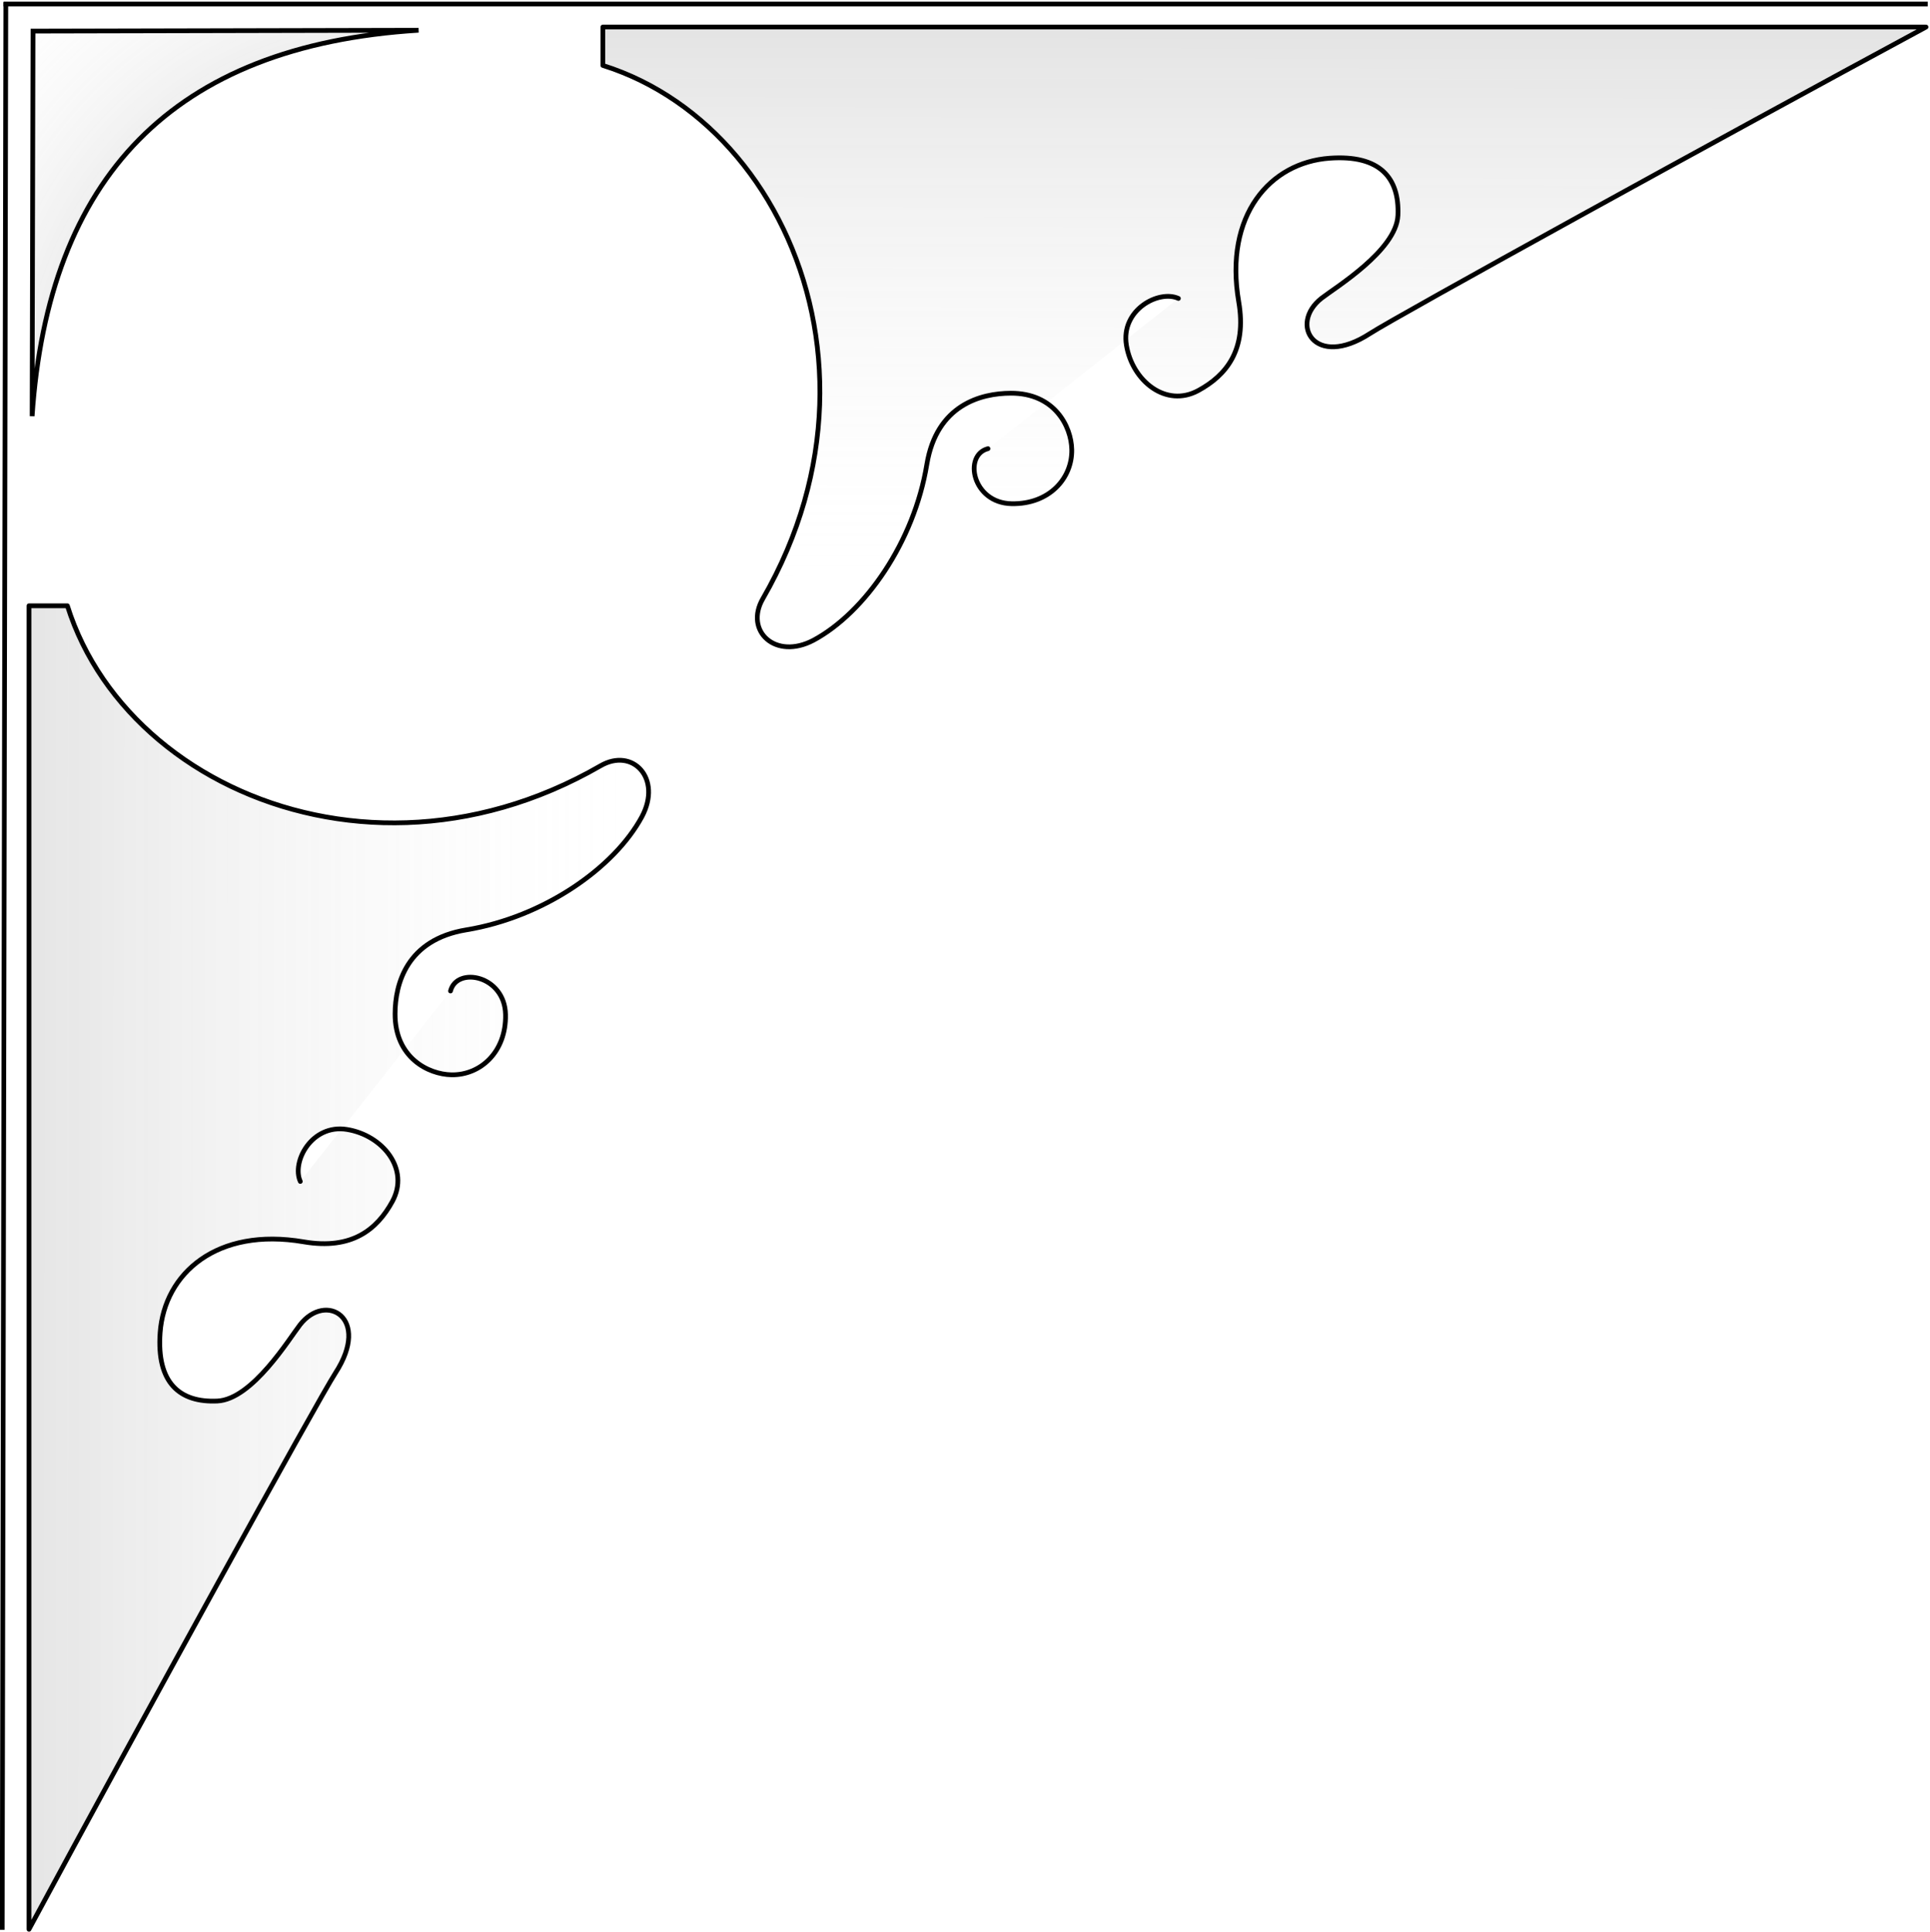
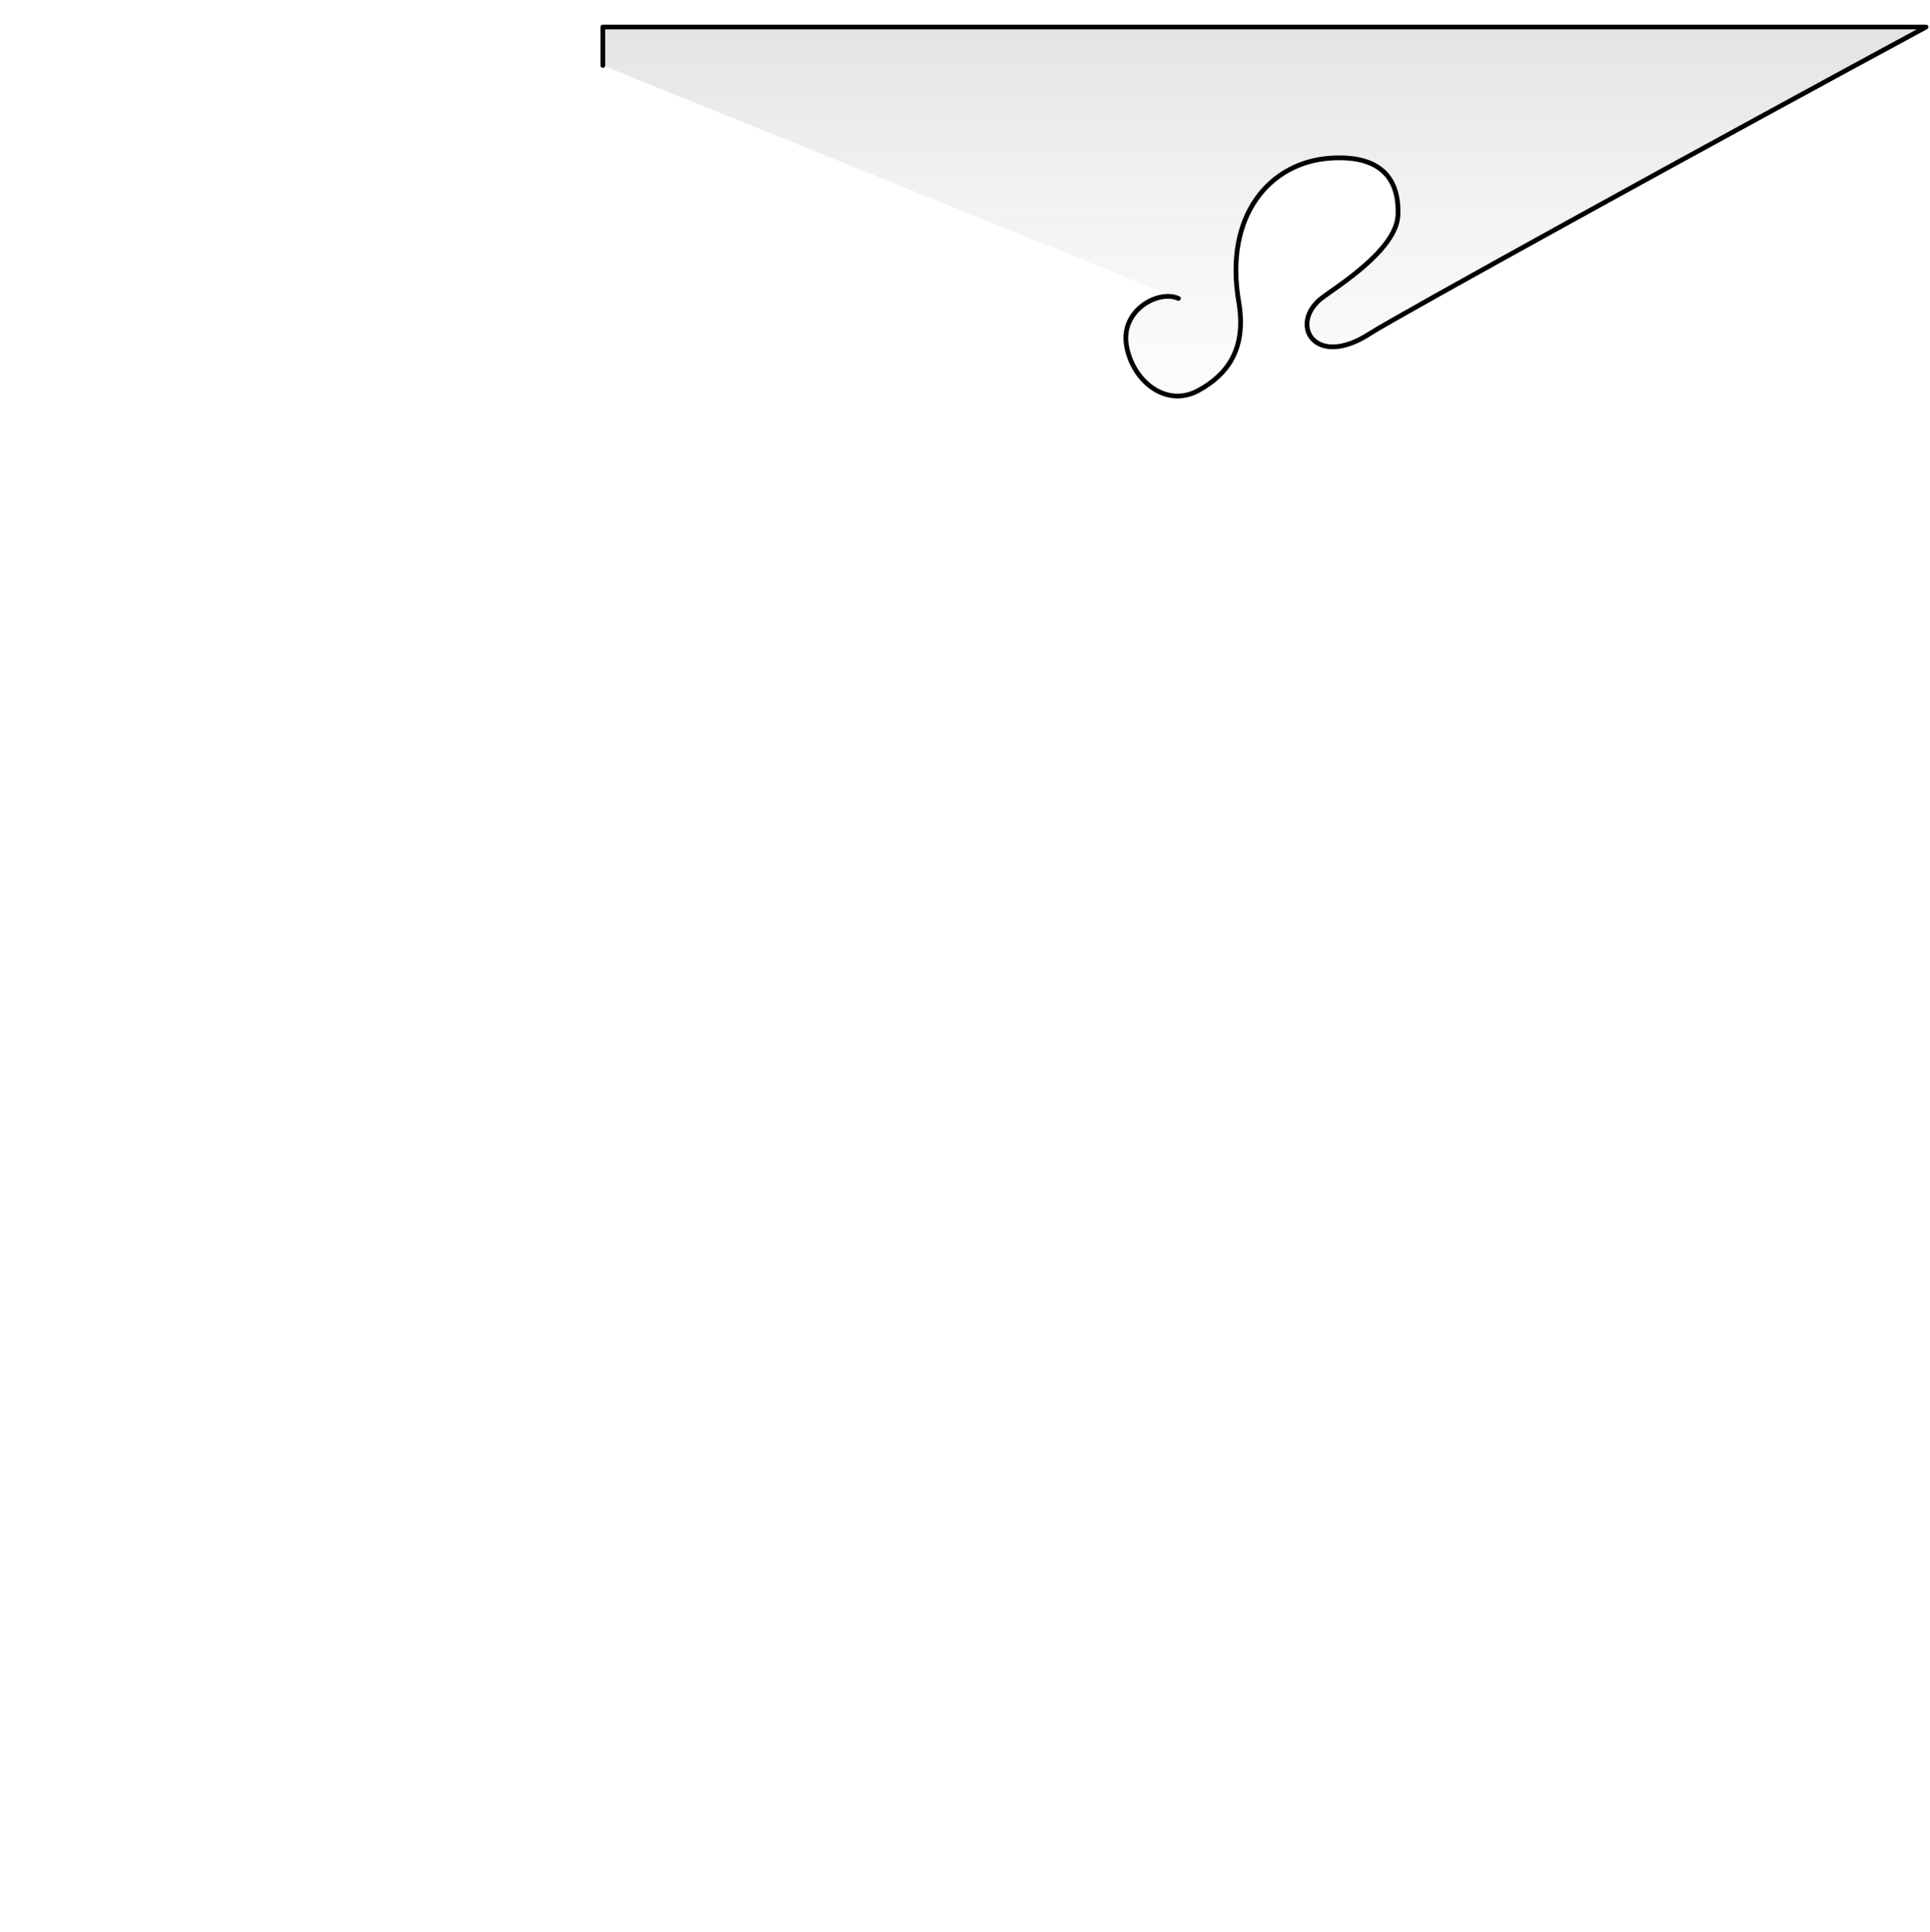
<svg xmlns="http://www.w3.org/2000/svg" xmlns:ns1="http://sodipodi.sourceforge.net/DTD/sodipodi-0.dtd" xmlns:ns2="http://www.inkscape.org/namespaces/inkscape" xmlns:xlink="http://www.w3.org/1999/xlink" id="svg1" ns1:docname="_svgclean2.svg" viewBox="0 0 542.79 543.23" ns1:version="0.32" version="1.1" ns2:version="0.48.3.1 r9886">
  <defs id="defs3">
    <linearGradient id="linearGradient1676">
      <stop id="stop1677" style="stop-color:#000000;stop-opacity:.435" offset="0" />
      <stop id="stop1678" style="stop-color:#ffffff;stop-opacity:0" offset="1" />
    </linearGradient>
    <radialGradient id="radialGradient1675" xlink:href="#linearGradient1676" gradientUnits="userSpaceOnUse" cy="120.27" cx="121.54" gradientTransform="matrix(1.001 0 0 .999 -7.523 -6.83)" r="168.05" ns2:collect="always" />
    <linearGradient id="linearGradient2339" y2="243.8" xlink:href="#linearGradient1676" gradientUnits="userSpaceOnUse" y1="243.11" gradientTransform="matrix(.686 0 0 1.458 -7.523 -6.83)" x2="274.99" x1="-244.41" ns2:collect="always" />
    <linearGradient id="linearGradient2340" y2="248.14" xlink:href="#linearGradient1676" gradientUnits="userSpaceOnUse" y1="-204.59" gradientTransform="matrix(1.458 0 0 .686 -7.523 -6.83)" x2="257.38" x1="258.25" ns2:collect="always" />
  </defs>
  <ns1:namedview id="base" bordercolor="#666666" ns2:pageshadow="2" ns2:window-y="0" pagecolor="#ffffff" ns2:window-maximized="0" ns2:window-width="674" ns2:zoom="0.86831673" ns2:window-x="0" showgrid="false" borderopacity="1.0" ns2:current-layer="svg1" ns2:cx="279.89703" ns2:cy="-355.70366" ns2:window-height="645" ns2:pageopacity="0.0000000" />
-   <path id="path914" style="stroke:#000000;stroke-width:.993pt;fill:none" ns2:connector-curvature="0" d="m1.639 0.621-1.018 541.99" />
-   <path id="path915" style="stroke:#000000;stroke-width:1pt;fill:none" ns2:connector-curvature="0" d="m1.002 1.138h541.16" />
-   <path id="path1673" ns2:connector-curvature="0" ns1:nodetypes="cccc" style="fill-rule:evenodd;stroke:#000000;stroke-width:1pt;fill:url(#radialGradient1675)" d="m9.287 8.746 108.43-0.242c-69.34 4.319-104.13 41.568-108.68 108.51l0.25-108.26z" />
-   <path id="path1680" ns2:connector-curvature="0" ns1:nodetypes="cssssssscccssscsssss" style="stroke-linejoin:round;fill-rule:evenodd;stroke:#000000;stroke-linecap:round;stroke-width:1pt;fill:url(#linearGradient2340)" d="m331.41 83.908c-5.48-2.5-16.25 3.184-14.62 13.142 1.64 10.04 11.13 17.72 20.23 12.75 7.82-4.26 13.69-11.33 11.36-24.929-4.19-24.446 8.87-39.172 25.55-40.387 14.17-1.032 19.69 5.55 19.22 16.084-0.45 9.867-17.69 20.328-21.46 23.27-9.3 7.269-1.99 20.042 13.57 9.962 7.59-4.926 98.59-55.005 156.41-86.196h-372.12v10.797c29.39 9.237 51.76 36.289 58.75 69.549 3.49 16.63 3.14 34.81-2.1 53.1-2.63 9.14-6.47 18.3-11.67 27.31-5.2 9.02 3.52 17.36 14.31 11.63 14.46-7.8 28.24-27.63 31.82-49.39 2.77-16.76 15.19-20.02 23.62-20.04 12.28-0.04 17.01 9.3 17.14 15.85 0.16 8.04-6.31 15.43-16.93 15.22-11.04-0.22-13.63-13.7-6.63-15.48" />
-   <path id="path2342" ns2:connector-curvature="0" ns1:nodetypes="cssssssscccssscsssss" style="stroke-linejoin:round;fill-rule:evenodd;stroke:#000000;stroke-linecap:round;stroke-width:1pt;fill:url(#linearGradient2339)" d="m84.457 332.19c-2.5-5.48 3.184-16.24 13.14-14.62 10.04 1.64 17.72 11.13 12.75 20.24-4.26 7.81-11.32 13.69-24.927 11.36-24.446-4.19-39.173 8.86-40.388 25.55-1.032 14.17 5.551 19.69 16.084 19.21 9.868-0.45 20.329-17.69 23.271-21.45 7.269-9.3 20.04-1.99 9.96 13.56-4.924 7.6-55.003 98.6-86.194 156.42v-372.13h10.797c9.237 29.39 36.289 51.77 69.549 58.75 16.628 3.5 34.808 3.15 53.098-2.1 9.14-2.62 18.31-6.47 27.32-11.67s17.35 3.52 11.62 14.31c-7.8 14.46-27.62 28.24-49.39 31.83-16.76 2.76-20.02 15.18-20.04 23.61-0.04 12.28 9.3 17.01 15.85 17.14 8.04 0.16 15.43-6.31 15.22-16.93-0.22-11.03-13.7-13.62-15.48-6.63" />
+   <path id="path1680" ns2:connector-curvature="0" ns1:nodetypes="cssssssscccssscsssss" style="stroke-linejoin:round;fill-rule:evenodd;stroke:#000000;stroke-linecap:round;stroke-width:1pt;fill:url(#linearGradient2340)" d="m331.41 83.908c-5.48-2.5-16.25 3.184-14.62 13.142 1.64 10.04 11.13 17.72 20.23 12.75 7.82-4.26 13.69-11.33 11.36-24.929-4.19-24.446 8.87-39.172 25.55-40.387 14.17-1.032 19.69 5.55 19.22 16.084-0.45 9.867-17.69 20.328-21.46 23.27-9.3 7.269-1.99 20.042 13.57 9.962 7.59-4.926 98.59-55.005 156.41-86.196h-372.12v10.797" />
</svg>